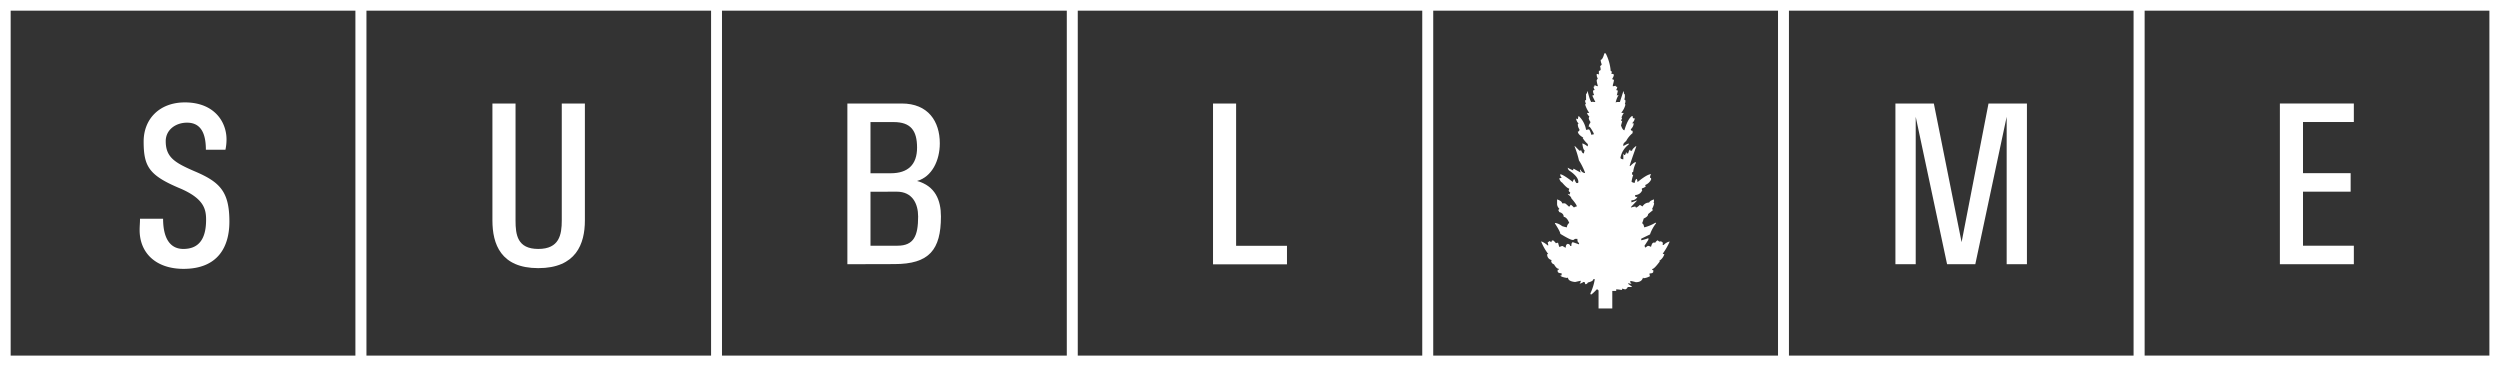
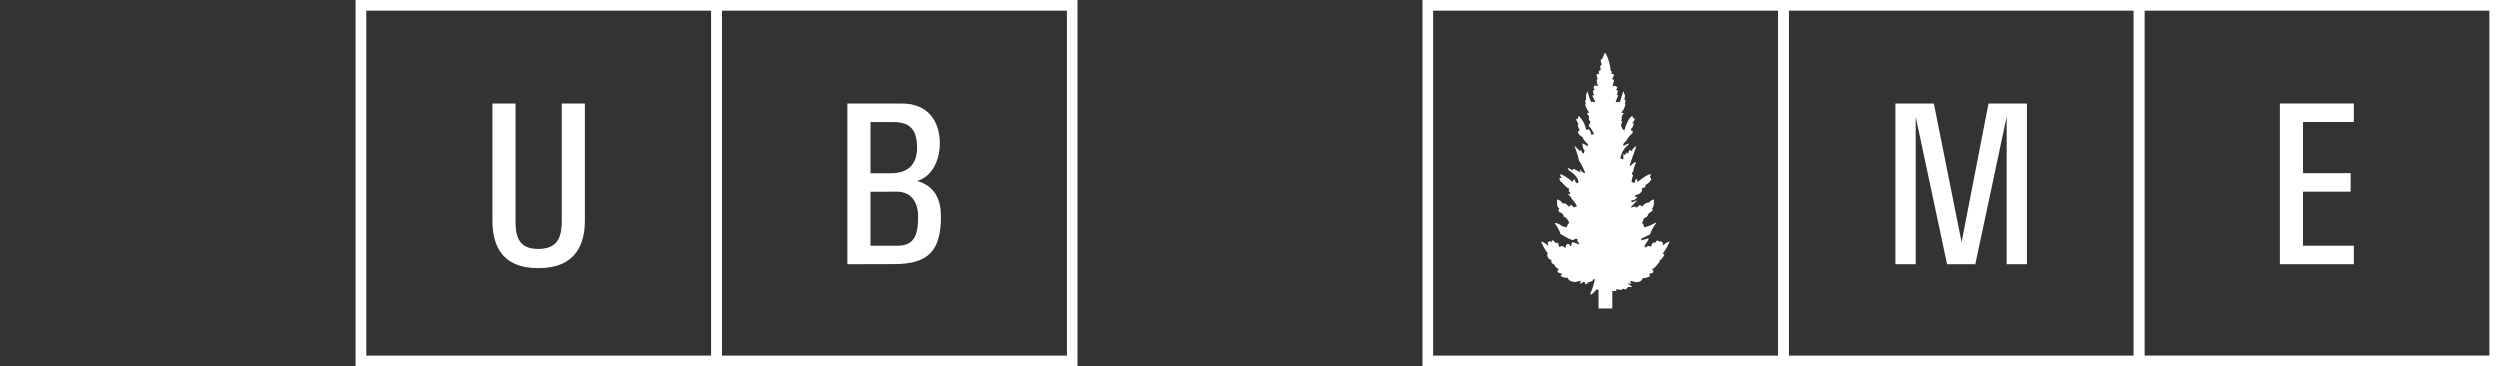
<svg xmlns="http://www.w3.org/2000/svg" viewBox="0 0 797.08 116.78">
  <rect x="0" y="0" width="797.08" height="116.78" fill="#333333" stroke="none" />
  <defs>
    <style>.cls-1{fill:#fff;}</style>
  </defs>
  <title>logo_w</title>
  <g id="レイヤー_2" data-name="レイヤー 2">
    <g id="レイヤー_1-2" data-name="レイヤー 1">
      <g id="レイヤー_2-2" data-name="レイヤー 2">
        <g id="レイヤー_1-2-2" data-name="レイヤー 1-2">
-           <path class="cls-1" d="M116.77,116.78H0V0H116.77ZM3.4,113.37h110V3.4H3.4ZM57.25,60C47.5,55.89,45.8,53.06,45.8,45.12c0-7.14,5-12.47,13.15-12.47,9.3,0,13.27,6.13,13.27,11.79a15.77,15.77,0,0,1-.34,3.29H65.64c0-4.42-1.13-8.62-6-8.62-3.63,0-6.8,2.27-6.8,5.9,0,5.22,3,6.91,9.3,9.64,8,3.4,11,6.46,11,16,0,8.15-3.74,15.07-14.62,15.07-8.85,0-14-5.1-14-12.36,0-1.36.12-2.27.12-3.63H52c0,6.13,2.15,9.64,6.46,9.64,4.65,0,7.25-2.83,7.25-9.3,0-3.4-.68-6.8-8.5-10.09" />
          <path class="cls-1" d="M230.15,116.77H113.38V0H230.15Zm-113.37-3.4h110V3.4h-110ZM157,70.29V33h7.37V70.3c0,4.54.57,9.07,7.26,9.07s7.48-4.53,7.48-9.07V33h7.37V70.3c0,7.48-2.84,15.19-14.85,15.19S157,77.77,157,70.29" />
          <path class="cls-1" d="M343.54,116.78H226.77V0H343.54Zm-113.37-3.41h110V3.4h-110Zm40-29.13V33h17.34c8.39,0,12.13,5.67,12.13,12.7,0,5.44-2.49,10.66-7.25,12,5.8,1.59,7.61,6.13,7.61,11.3,0,10.66-3.74,15.2-14.85,15.2Zm7.37-29H284c5.44,0,8.39-2.72,8.39-8.16s-2-8.16-7.48-8.16h-7.37Zm0,5.9v17.2h8.61c5.22,0,6.58-3.17,6.58-9.3,0-4.08-1.82-7.93-6.81-7.93Z" />
-           <path class="cls-1" d="M456.92,116.77H340.15V0H456.92Zm-113.37-3.39h110V3.4h-110Zm50.56-35h16.22v5.9H386.75V33h7.36Z" />
          <path class="cls-1" d="M570.31,116.78H453.53V0H570.31Zm-113.38-3.41h110V3.4h-110Z" />
          <path class="cls-1" d="M683.7,116.77H566.92V0H683.7Zm-113.38-3.4h110V3.4h-110Zm55.1-36.16L634,33h12.25V84.24h-6.46v-47l-10,47h-9l-10-47v47h-6.47V33h12.25Z" />
          <path class="cls-1" d="M797.08,116.78H680.3V0H797.08ZM683.7,113.37h110V3.4h-110Zm66.78-29.13H726.9V33h23.58v5.9H734.27V55.21h15.19v5.9H734.27V78.34h16.21Z" />
          <path class="cls-1" d="M511.6,17h.34a15,15,0,0,1,1.6,5.63.31.31,0,0,1,.33.34v.17l-.17.34c.57.11.86.23.86.34a2.6,2.6,0,0,1-.51,1.25c0,.23.17.34.51.34v.34a13,13,0,0,1-.34,1.37v.4l.91-.17c0,.22.17.34.51.34a3,3,0,0,1-.34,1,1.34,1.34,0,0,0,.51.17V29a14,14,0,0,1-.34,1.42h.17l.34-.17v.17a7.48,7.48,0,0,0-.85,2.28l.34-.18h1l1.08-3.35h.17c0,.61.12.91.34.91v.86l-.17.85a.31.31,0,0,1,.34.34v.23a1.46,1.46,0,0,1-.17.68l.17.34A6.06,6.06,0,0,1,517,35.82V36h.74a5.26,5.26,0,0,0-.74,1.43l.17.34a2,2,0,0,0-.34.85l.34-.17v.34L516.83,40c.34,1,.7,1.5,1.08,1.54q1.14-3.81,2.45-4.55h.17c0,.49.11.74.34.74h.34a2.1,2.1,0,0,1-.68,1.36v.34l.34-.17v.17a2.73,2.73,0,0,1-.91,1.76c0,.35.19.52.57.52v.73a8,8,0,0,0-2.11,2.62c-.15,0-.43.28-.85.85v.68a7.8,7.8,0,0,1,1.71-.85v.34a6.8,6.8,0,0,0-2.62,4.21c0,.27.3.44.91.51V49.07h.17v.34h.17c.27,0,.44-.28.51-.85h.17v.34h.52c.22-.8.45-1.19.68-1.19v.34h.57c0-.34.4-.82,1.19-1.43h.17c-1.4,3.91-2.1,6-2.1,6.15v.17h.17c.83-.84,1.42-1.26,1.76-1.26V52a8.8,8.8,0,0,0-.85,2.84.31.31,0,0,0-.34.34v.51c.22,0,.34.06.34.17a9.47,9.47,0,0,0-.51,2.1,2,2,0,0,0,1,.35c.15-.84.38-1.25.68-1.25a1.86,1.86,0,0,1,.17.9h.17c2-1.62,3.42-2.44,4.21-2.44a2,2,0,0,0-.34,1.19h.34v.57A3.65,3.65,0,0,1,524.51,59l.17.34v.17a4.14,4.14,0,0,1-1.2.57v.34a.15.15,0,0,0,.13.17h0a2.4,2.4,0,0,1-2.27,1.59v.52a1.32,1.32,0,0,1,.51.16c0-.11.06-.16.17-.16v.16a2,2,0,0,1-1.87,1v.68l1.87-.68L520,66v.17a10.11,10.11,0,0,1,1.42-.34.31.31,0,0,0,.34.34,4.94,4.94,0,0,0,1.08-.85l.85.51a2.4,2.4,0,0,1,2.11-1.25c.15-.38.66-.71,1.53-1v.68a.15.15,0,0,1-.13.17h0l.17.4V65a6.79,6.79,0,0,1-.68,1.7A.32.32,0,0,1,527,67l-1.53,1.26c0,.57-.48,1-1.42,1.42a6.91,6.91,0,0,1-.52,1.53c.31,0,.53.42.69,1.25h.17a13.19,13.19,0,0,0,3.35-1.42H528v.17a11.9,11.9,0,0,0-1.93,3.53l-2.79,1.36v.51a13.9,13.9,0,0,0,2.28-.68v.51l-1.25,1.94a1.34,1.34,0,0,1,.17.51h.17l.74-.51a2,2,0,0,1,1,.34c.23-.91.51-1.37.85-1.37h.57c0-.19.23-.43.68-.74L529,77h.35a.15.15,0,0,0,.17-.13v0l.73.57-.17.35c0,.22.12.33.35.33A3.58,3.58,0,0,1,532.35,77a18.84,18.84,0,0,1-2.22,3.87,1.1,1.1,0,0,0,.52.17,3.89,3.89,0,0,1-1.6,2.11c0,.11.06.16.18.16-1.22,1.63-2,2.45-2.45,2.45v.34h.34v.51c0,.38-.43.57-1.19.57v.51l.17.34a5,5,0,0,1-2.1.68c0-.11-.06-.16-.18-.16-.26.94-1,1.42-2.27,1.42a11.52,11.52,0,0,0-1.76-.4V90l.4.51-.91-.17h-.17v.17c.83.57,1.25.91,1.25,1h-1.42c0,.27-.23.51-.69.74h-.17l-.91-.23v.4h-.34a11.37,11.37,0,0,0-1.53-.17v.51h-1.25v5.58h-4.38V92.73c0-.19-.17-.36-.52-.51-1.09,1.14-1.74,1.71-1.93,1.71l-.17-.35A16.69,16.69,0,0,0,508.47,89H508c0,.45-.58.81-1.76,1.08q0,.23-.51.51h-.34c0-.46-.13-.68-.4-.68h-.17a2.31,2.31,0,0,1-1.2.51l.35-.51v-.4l-1.77.4c-1.51-.15-2.27-.63-2.27-1.42-.11,0-.17,0-.17.16-1.44-.22-2.2-.51-2.27-.85h.4v-.68q-1.14,0-1.26-.57V86H497V85.7c-.49,0-1-.47-1.53-1.42a1.22,1.22,0,0,1-.91-1.19c.11,0,.17-.06.17-.18A1.74,1.74,0,0,1,493.3,81h.33a17.57,17.57,0,0,1-2.27-4h.17a7,7,0,0,1,1.93,1.25h.17v-.17l-.17-.85c.35-.15.52-.28.52-.4l.68.4c0-.38.11-.57.34-.57h.23a4.32,4.32,0,0,1,.85.91,1.35,1.35,0,0,1,.68-.17c.23.91.4,1.37.52,1.37a1.87,1.87,0,0,1,.9-.34l.86.51h.17c0-.72.23-1.12.68-1.19.49.11.74.33.74.68H501q0-1.2.51-1.2l1.94.68V77.4c-.35,0-.52-.41-.52-1.25h-.74l-.51.34h-.34c-.45,0-1.74-.64-3.86-1.93,0-.46-.57-1.55-1.71-3.3v-.17h.17a4.76,4.76,0,0,1,2.1,1,9.18,9.18,0,0,0,1.54.4,1.86,1.86,0,0,1,.74-1.42c-.49-1.21-1.08-1.86-1.76-1.93,0-.76-.48-1.27-1.42-1.53l-.35-.74a.31.31,0,0,0,.35-.26v-.09a2.11,2.11,0,0,1-.69-1.36V63.57c1.06.38,1.59.79,1.59,1.25h.86c.15,0,.57.34,1.25,1h.17c.22,0,.34-.17.34-.51h.17c.11,0,.46.29,1,.85a1.87,1.87,0,0,1,.91-.34c0-.38-.59-1.25-1.76-2.61,0-.31-.36-.72-1.08-1.25V61.8l.4.18h.17l.17-.69q-.28,0-.51-.51a1.35,1.35,0,0,0,.17-.68c-.42,0-1.18-.65-2.28-1.93q-.45-.12-.9-1.26a1.71,1.71,0,0,1,.74-.17v-.17a1.21,1.21,0,0,1-.4-1c.56,0,1.91.82,4,2.44q.23-.9.51-.9c.31.83.55,1.25.74,1.25h.17a.31.31,0,0,0,.35-.26V58q0-1.69-3-3.69a1.72,1.72,0,0,1-.4-.85,8.17,8.17,0,0,0,1.76.85v-.17c0-.23.06-.34.17-.34L503.93,55v-.17a1.26,1.26,0,0,1-.17-.57v-.17h.17a1.65,1.65,0,0,0,1.42,1.08V55a21.5,21.5,0,0,0-1.93-3.87A31,31,0,0,0,502,46.62h.17l1.42,1.43h.18l.34-.17c.26.68.49,1,.68,1H505c.06-.34.14-.67.23-1-.31,0-.55-.71-.74-2.11h.17a5.1,5.1,0,0,1,1.42.85h.17v-.68A8.71,8.71,0,0,1,504.61,44a.15.15,0,0,0,.17-.13v0c-1.14-.68-1.71-1.33-1.71-1.93.35,0,.51-.23.51-.69a2.7,2.7,0,0,1-.51-1.76h.18v-.17a2.6,2.6,0,0,1-.74-1.53l.39.17h.17l.18-.91h.17a7.86,7.86,0,0,1,2.27,4.37l.85-.17c.23,0,.51.59.86,1.77a1.45,1.45,0,0,1,.73-.17v-.35c-.75-1.4-1.23-2.1-1.42-2.1h-.17a2,2,0,0,1,.51-1.25v-.34a2.31,2.31,0,0,1-.51-1.2,1.22,1.22,0,0,0,.17-.56c-.15,0-.38-.29-.68-.86V36h.68a9.71,9.71,0,0,1-1.36-2.78h.34a4.22,4.22,0,0,1-.34-1.25h.34V29.91c.23,0,.34-.25.34-.74h.17c.57,2.24,1,3.35,1.2,3.35h.22c.12,0,.17-.05.17-.16l.34.16h.52l-.86-1.76v-.51l.34.17a.15.15,0,0,1,.13-.17h0a2.52,2.52,0,0,1-.34-1.42,1.34,1.34,0,0,0,.51-.17,2.1,2.1,0,0,1-.34-1c.23,0,.34-.19.34-.57a2,2,0,0,0,1,.4V27.3a6.73,6.73,0,0,1-.35-1.6v-.17l.35-.51a2.07,2.07,0,0,1-.35-1.08V23.6h.35l.34.17V22.58a.51.51,0,0,0,.57-.42.38.38,0,0,0,0-.15l-.17-1c.19,0,.36-.17.51-.5a4.4,4.4,0,0,1-.34-1.43c.41,0,.81-.7,1.19-2.1" />
        </g>
      </g>
    </g>
  </g>
</svg>